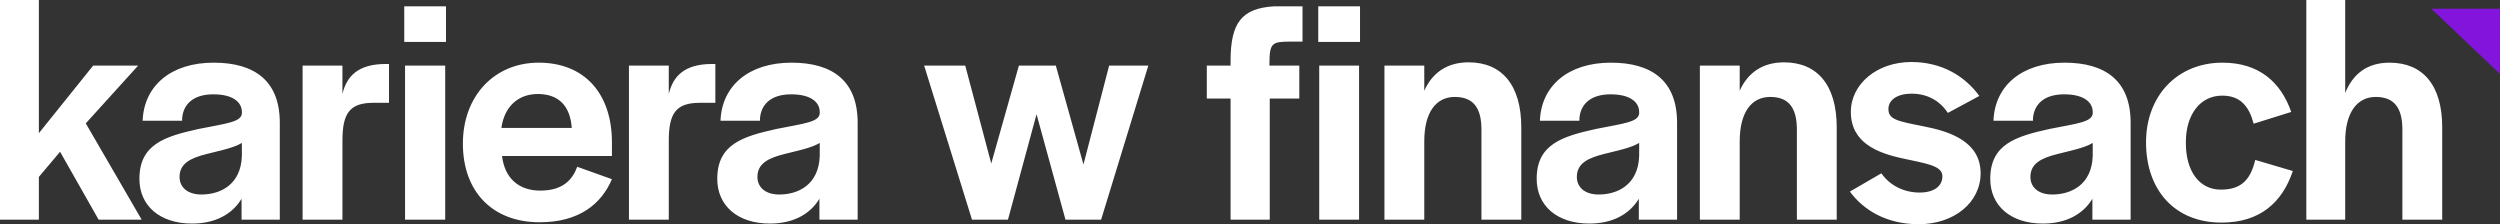
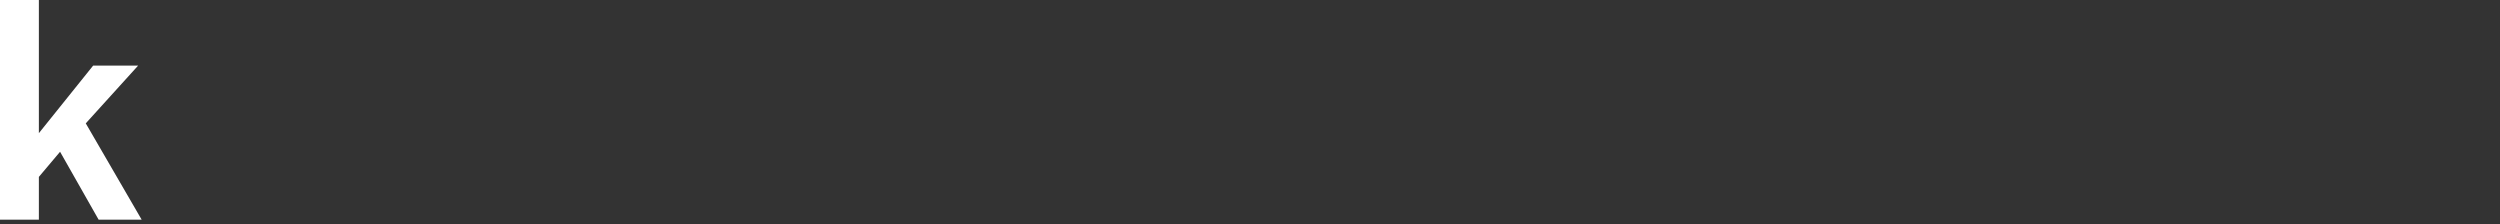
<svg xmlns="http://www.w3.org/2000/svg" width="223" height="20" fill="none" class="w-[160px] xl:w-[223px] sm:w-[180px]" viewBox="0 0 223 20" version="1.1" id="svg4">
  <rect x="0" y="0" width="223" height="20" fill="#333333" stroke="none" />
  <g clip-path="url(#logo_svg__a)" id="g3">
    <path fill="#08090A" d="M0 0h3.467v11.878l4.842-6.026h4.012l-4.67 5.152 4.984 8.588H8.796l-3.438-6.055-1.891 2.242v3.813H0z" id="path1" style="fill:#ffffff;fill-opacity:1" />
-     <path fill="#08090A" d="M12.436 15.954c0-3.086 2.263-3.785 5.3-4.454 2.493-.495 3.754-.612 3.84-1.369v-.145c0-.815-.716-1.572-2.55-1.572s-2.694.931-2.78 2.154v.204h-3.523c.114-3.115 2.52-5.182 6.331-5.182 3.668 0 5.903 1.63 5.903 5.357v8.646h-3.41V17.73c-.86 1.426-2.406 2.212-4.413 2.212-2.893 0-4.699-1.601-4.699-3.988m9.14-2.038V12.75c-.774.466-2.035.7-3.152.99-1.375.35-2.407.815-2.407 2.038 0 .932.717 1.572 1.949 1.572 1.69 0 3.524-.873 3.61-3.435M26.992 5.853h3.553v2.532c.372-1.572 1.375-2.678 3.868-2.678h.286v3.464h-1.403c-2.15 0-2.75.99-2.75 3.377v7.045h-3.554zM36.13 5.852h3.582v13.74h-3.581zM41.29 12.81c0-4.25 2.807-7.22 6.761-7.22 4.097 0 6.533 2.765 6.533 7.103v1.223h-9.8c.23 1.98 1.49 3.086 3.41 3.086 2.006 0 2.865-.96 3.295-2.125l3.095 1.106c-.946 2.212-2.923 3.843-6.447 3.843-4.212 0-6.848-2.737-6.848-7.016m9.712-1.398c-.144-2.008-1.204-3.027-3.037-3.027-1.72 0-2.98 1.106-3.238 3.027zM56.102 5.853h3.553v2.532c.372-1.572 1.375-2.678 3.867-2.678h.287v3.464h-1.404c-2.149 0-2.75.99-2.75 3.377v7.045h-3.553zM63.98 15.954c0-3.086 2.264-3.785 5.301-4.454 2.493-.495 3.754-.612 3.84-1.369v-.145c0-.815-.716-1.572-2.55-1.572s-2.694.931-2.78 2.154v.204h-3.523c.114-3.115 2.52-5.182 6.331-5.182 3.668 0 5.903 1.63 5.903 5.357v8.646h-3.41V17.73c-.86 1.426-2.406 2.212-4.413 2.212-2.893 0-4.699-1.601-4.699-3.988m9.14-2.038V12.75c-.773.466-2.034.7-3.151.99-1.375.35-2.407.815-2.407 2.038 0 .932.717 1.572 1.949 1.572 1.69 0 3.524-.873 3.61-3.435M82.434 5.852H86.1l2.32 8.733 2.465-8.733h3.294l2.465 8.82 2.292-8.82h3.495l-4.211 13.74h-3.18l-2.58-9.403-2.55 9.404h-3.209zM109.767 8.791h-2.121v-2.94h2.121v-.423c0-3.406 1.003-4.687 3.868-4.862h2.55v3.145h-1.003c-1.719 0-1.948.087-1.948 2.008v.132h2.664v2.94h-2.636v10.801h-3.495zm7.822-8.225h3.725V3.74h-3.725zm-81.53 0h3.724V3.74H36.06zm81.616 5.285h3.553v13.741h-3.553zM123.492 5.851h3.553v2.242c.716-1.601 2.034-2.533 3.954-2.533 2.951 0 4.699 2.009 4.699 5.794v8.238h-3.553v-8.035c0-1.921-.716-2.91-2.378-2.91-1.691 0-2.722 1.397-2.722 3.958v6.987h-3.553zM137.072 15.954c0-3.086 2.264-3.785 5.301-4.454 2.493-.495 3.753-.612 3.84-1.369v-.145c0-.815-.717-1.572-2.55-1.572-1.834 0-2.694.931-2.78 2.154v.204h-3.524c.115-3.115 2.522-5.182 6.332-5.182 3.668 0 5.903 1.63 5.903 5.357v8.646h-3.41V17.73c-.86 1.426-2.407 2.212-4.413 2.212-2.893 0-4.699-1.601-4.699-3.988m9.141-2.038V12.75c-.774.466-2.035.7-3.152.99-1.375.35-2.407.815-2.407 2.038 0 .932.717 1.572 1.948 1.572 1.691 0 3.524-.873 3.611-3.435M151.629 5.852h3.553v2.241c.716-1.6 2.034-2.532 3.954-2.532 2.951 0 4.699 2.008 4.699 5.793v8.239h-3.553v-8.035c0-1.922-.717-2.912-2.378-2.912-1.691 0-2.722 1.398-2.722 3.96v6.987h-3.553zM165.01 17.089l2.808-1.63c.745 1.077 2.005 1.717 3.41 1.717 1.26 0 2.034-.553 2.034-1.455 0-.961-1.49-1.136-3.467-1.573-2.35-.495-4.699-1.426-4.699-4.163 0-2.503 2.349-4.454 5.387-4.454 2.693 0 4.756 1.223 6.074 3.028l-2.808 1.514c-.745-1.136-1.891-1.718-3.238-1.718-1.261 0-2.063.553-2.063 1.368 0 .932.774 1.077 3.123 1.543 2.436.466 5.1 1.398 5.1 4.193 0 2.59-2.349 4.541-5.529 4.541-2.78 0-4.872-1.194-6.132-2.911M177.531 15.954c0-3.086 2.264-3.785 5.301-4.454 2.493-.495 3.753-.612 3.839-1.369v-.145c0-.815-.716-1.572-2.55-1.572s-2.693.931-2.779 2.154v.204h-3.525c.115-3.115 2.522-5.182 6.333-5.182 3.667 0 5.902 1.63 5.902 5.357v8.646h-3.41V17.73c-.859 1.426-2.407 2.212-4.412 2.212-2.894 0-4.699-1.601-4.699-3.988m9.14-2.038V12.75c-.773.466-2.034.7-3.152.99-1.375.35-2.406.815-2.406 2.038 0 .932.716 1.572 1.948 1.572 1.691 0 3.524-.873 3.61-3.435M191.426 12.693c0-4.134 2.779-7.103 6.819-7.103 3.266 0 5.215 1.747 6.132 4.396l-3.353 1.048c-.401-1.514-1.146-2.504-2.808-2.504-1.977 0-3.237 1.718-3.237 4.134v.117c0 2.416 1.146 4.134 3.123 4.134 1.919 0 2.664-.99 3.066-2.65l3.352.99c-.946 2.824-2.952 4.6-6.361 4.6-4.183 0-6.733-2.911-6.733-7.162M205.725 0h3.467v8.297c.687-1.718 1.977-2.707 3.954-2.707 2.951 0 4.699 1.98 4.699 5.764v8.238h-3.553v-8.034c0-1.922-.716-2.912-2.378-2.912s-2.722 1.398-2.722 3.96v6.986h-3.467z" id="path2" style="fill:#ffffff;fill-opacity:1" />
-     <path fill="#8314DB" d="m223.001 6.595-6.13-5.818h6.13z" id="path3" />
  </g>
  <defs id="defs4">
    <clipPath id="logo_svg__a">
      <path fill="#fff" d="M0 0h223v20H0z" id="path4" />
    </clipPath>
  </defs>
</svg>